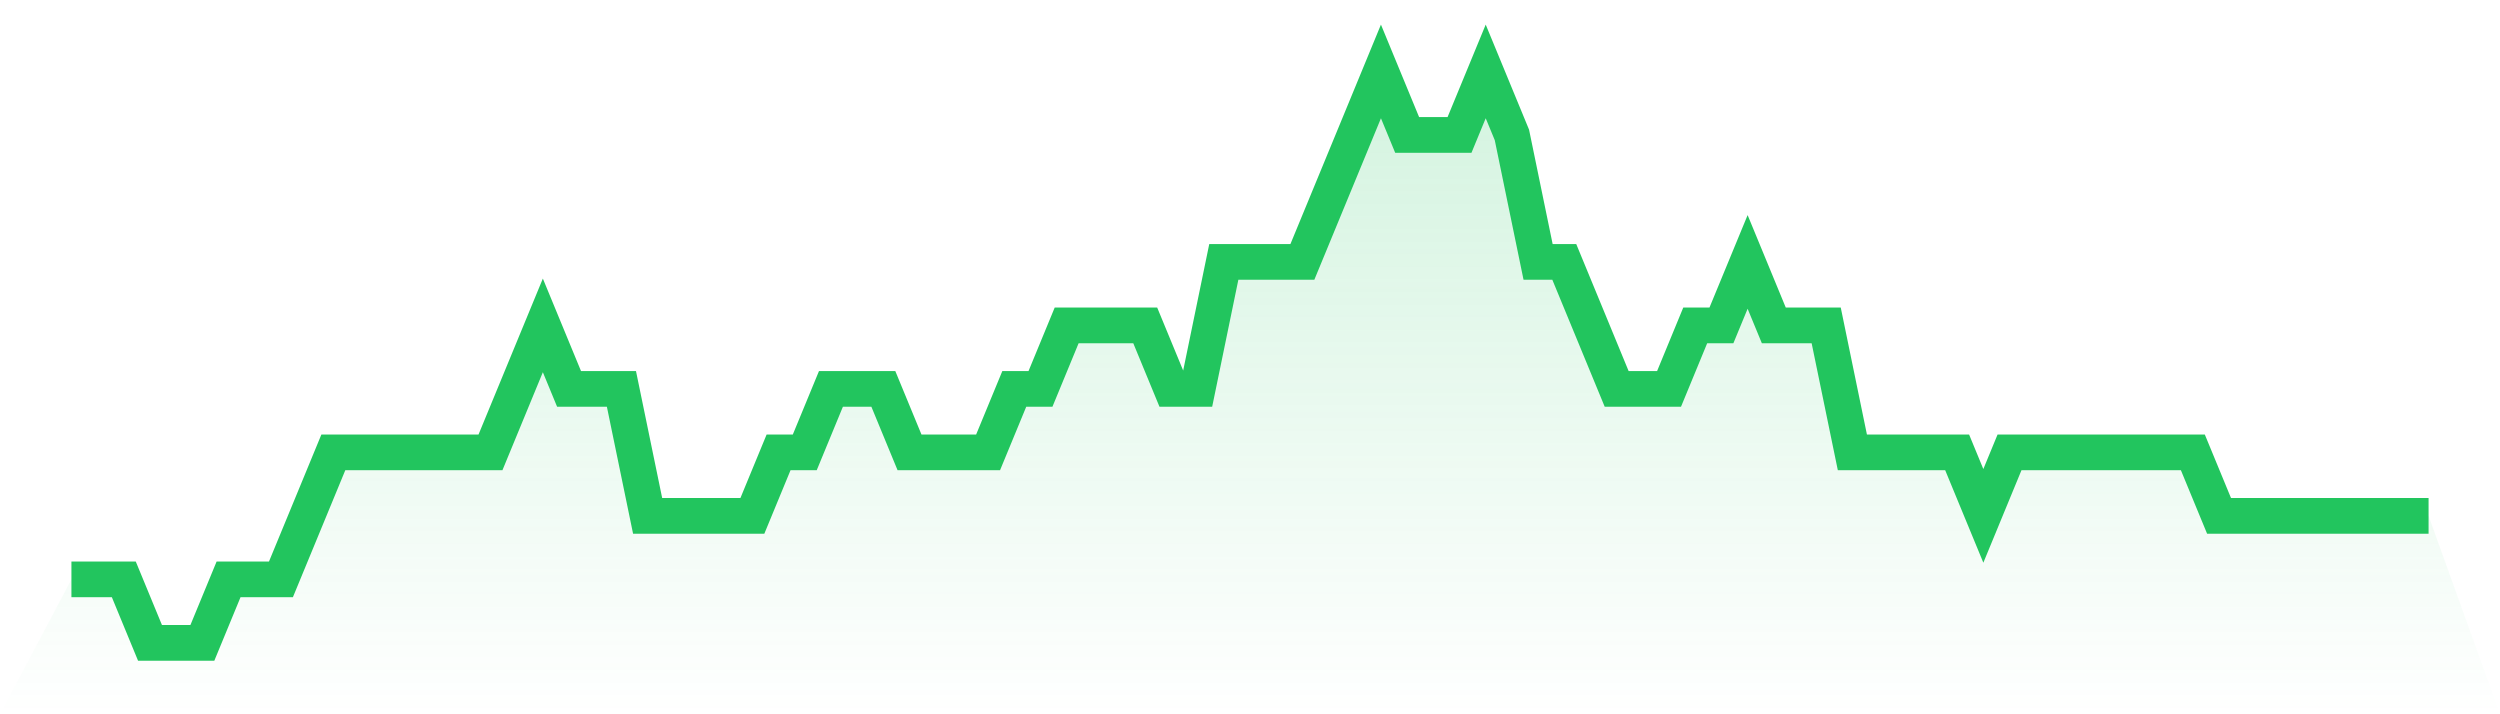
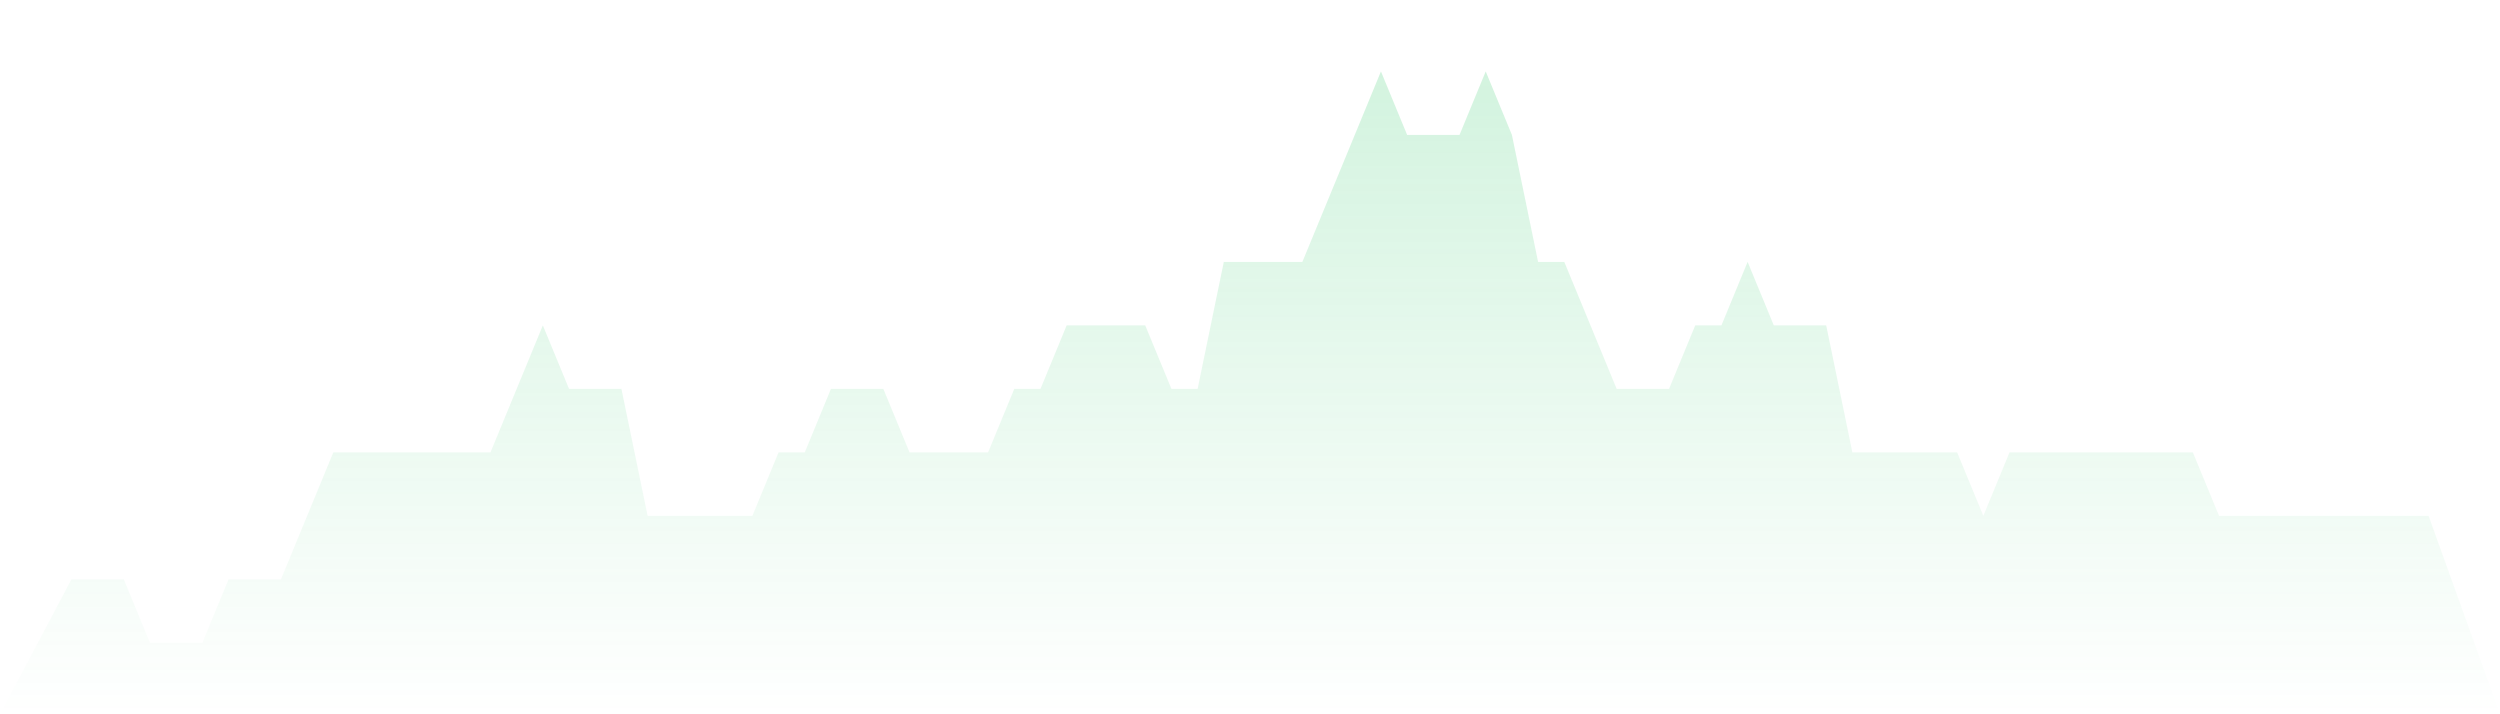
<svg xmlns="http://www.w3.org/2000/svg" viewBox="0 0 140 40">
  <defs>
    <linearGradient id="gradient" x1="0" x2="0" y1="0" y2="1">
      <stop offset="0%" stop-color="#22c55e" stop-opacity="0.2" />
      <stop offset="100%" stop-color="#22c55e" stop-opacity="0" />
    </linearGradient>
  </defs>
  <path d="M4,32.444 L4,32.444 L5.467,32.444 L6.933,32.444 L8.4,36 L9.867,36 L11.333,36 L12.8,32.444 L14.267,32.444 L15.733,32.444 L17.2,28.889 L18.667,25.333 L20.133,25.333 L21.6,25.333 L23.067,25.333 L24.533,25.333 L26,25.333 L27.467,25.333 L28.933,21.778 L30.4,18.222 L31.867,21.778 L33.333,21.778 L34.8,21.778 L36.267,28.889 L37.733,28.889 L39.2,28.889 L40.667,28.889 L42.133,28.889 L43.6,25.333 L45.067,25.333 L46.533,21.778 L48,21.778 L49.467,21.778 L50.933,25.333 L52.4,25.333 L53.867,25.333 L55.333,25.333 L56.8,21.778 L58.267,21.778 L59.733,18.222 L61.2,18.222 L62.667,18.222 L64.133,18.222 L65.6,21.778 L67.067,21.778 L68.533,14.667 L70,14.667 L71.467,14.667 L72.933,14.667 L74.4,11.111 L75.867,7.556 L77.333,4 L78.8,7.556 L80.267,7.556 L81.733,7.556 L83.2,4 L84.667,7.556 L86.133,14.667 L87.6,14.667 L89.067,18.222 L90.533,21.778 L92,21.778 L93.467,21.778 L94.933,18.222 L96.4,18.222 L97.867,14.667 L99.333,18.222 L100.8,18.222 L102.267,18.222 L103.733,25.333 L105.2,25.333 L106.667,25.333 L108.133,25.333 L109.6,25.333 L111.067,28.889 L112.533,25.333 L114,25.333 L115.467,25.333 L116.933,25.333 L118.4,25.333 L119.867,25.333 L121.333,25.333 L122.8,25.333 L124.267,28.889 L125.733,28.889 L127.2,28.889 L128.667,28.889 L130.133,28.889 L131.6,28.889 L133.067,28.889 L134.533,28.889 L136,28.889 L140,40 L0,40 z" fill="url(#gradient)" />
-   <path d="M4,32.444 L4,32.444 L5.467,32.444 L6.933,32.444 L8.4,36 L9.867,36 L11.333,36 L12.8,32.444 L14.267,32.444 L15.733,32.444 L17.2,28.889 L18.667,25.333 L20.133,25.333 L21.6,25.333 L23.067,25.333 L24.533,25.333 L26,25.333 L27.467,25.333 L28.933,21.778 L30.4,18.222 L31.867,21.778 L33.333,21.778 L34.8,21.778 L36.267,28.889 L37.733,28.889 L39.2,28.889 L40.667,28.889 L42.133,28.889 L43.6,25.333 L45.067,25.333 L46.533,21.778 L48,21.778 L49.467,21.778 L50.933,25.333 L52.4,25.333 L53.867,25.333 L55.333,25.333 L56.8,21.778 L58.267,21.778 L59.733,18.222 L61.2,18.222 L62.667,18.222 L64.133,18.222 L65.6,21.778 L67.067,21.778 L68.533,14.667 L70,14.667 L71.467,14.667 L72.933,14.667 L74.4,11.111 L75.867,7.556 L77.333,4 L78.8,7.556 L80.267,7.556 L81.733,7.556 L83.2,4 L84.667,7.556 L86.133,14.667 L87.6,14.667 L89.067,18.222 L90.533,21.778 L92,21.778 L93.467,21.778 L94.933,18.222 L96.4,18.222 L97.867,14.667 L99.333,18.222 L100.8,18.222 L102.267,18.222 L103.733,25.333 L105.2,25.333 L106.667,25.333 L108.133,25.333 L109.6,25.333 L111.067,28.889 L112.533,25.333 L114,25.333 L115.467,25.333 L116.933,25.333 L118.4,25.333 L119.867,25.333 L121.333,25.333 L122.8,25.333 L124.267,28.889 L125.733,28.889 L127.2,28.889 L128.667,28.889 L130.133,28.889 L131.6,28.889 L133.067,28.889 L134.533,28.889 L136,28.889" fill="none" stroke="#22c55e" stroke-width="2" />
</svg>